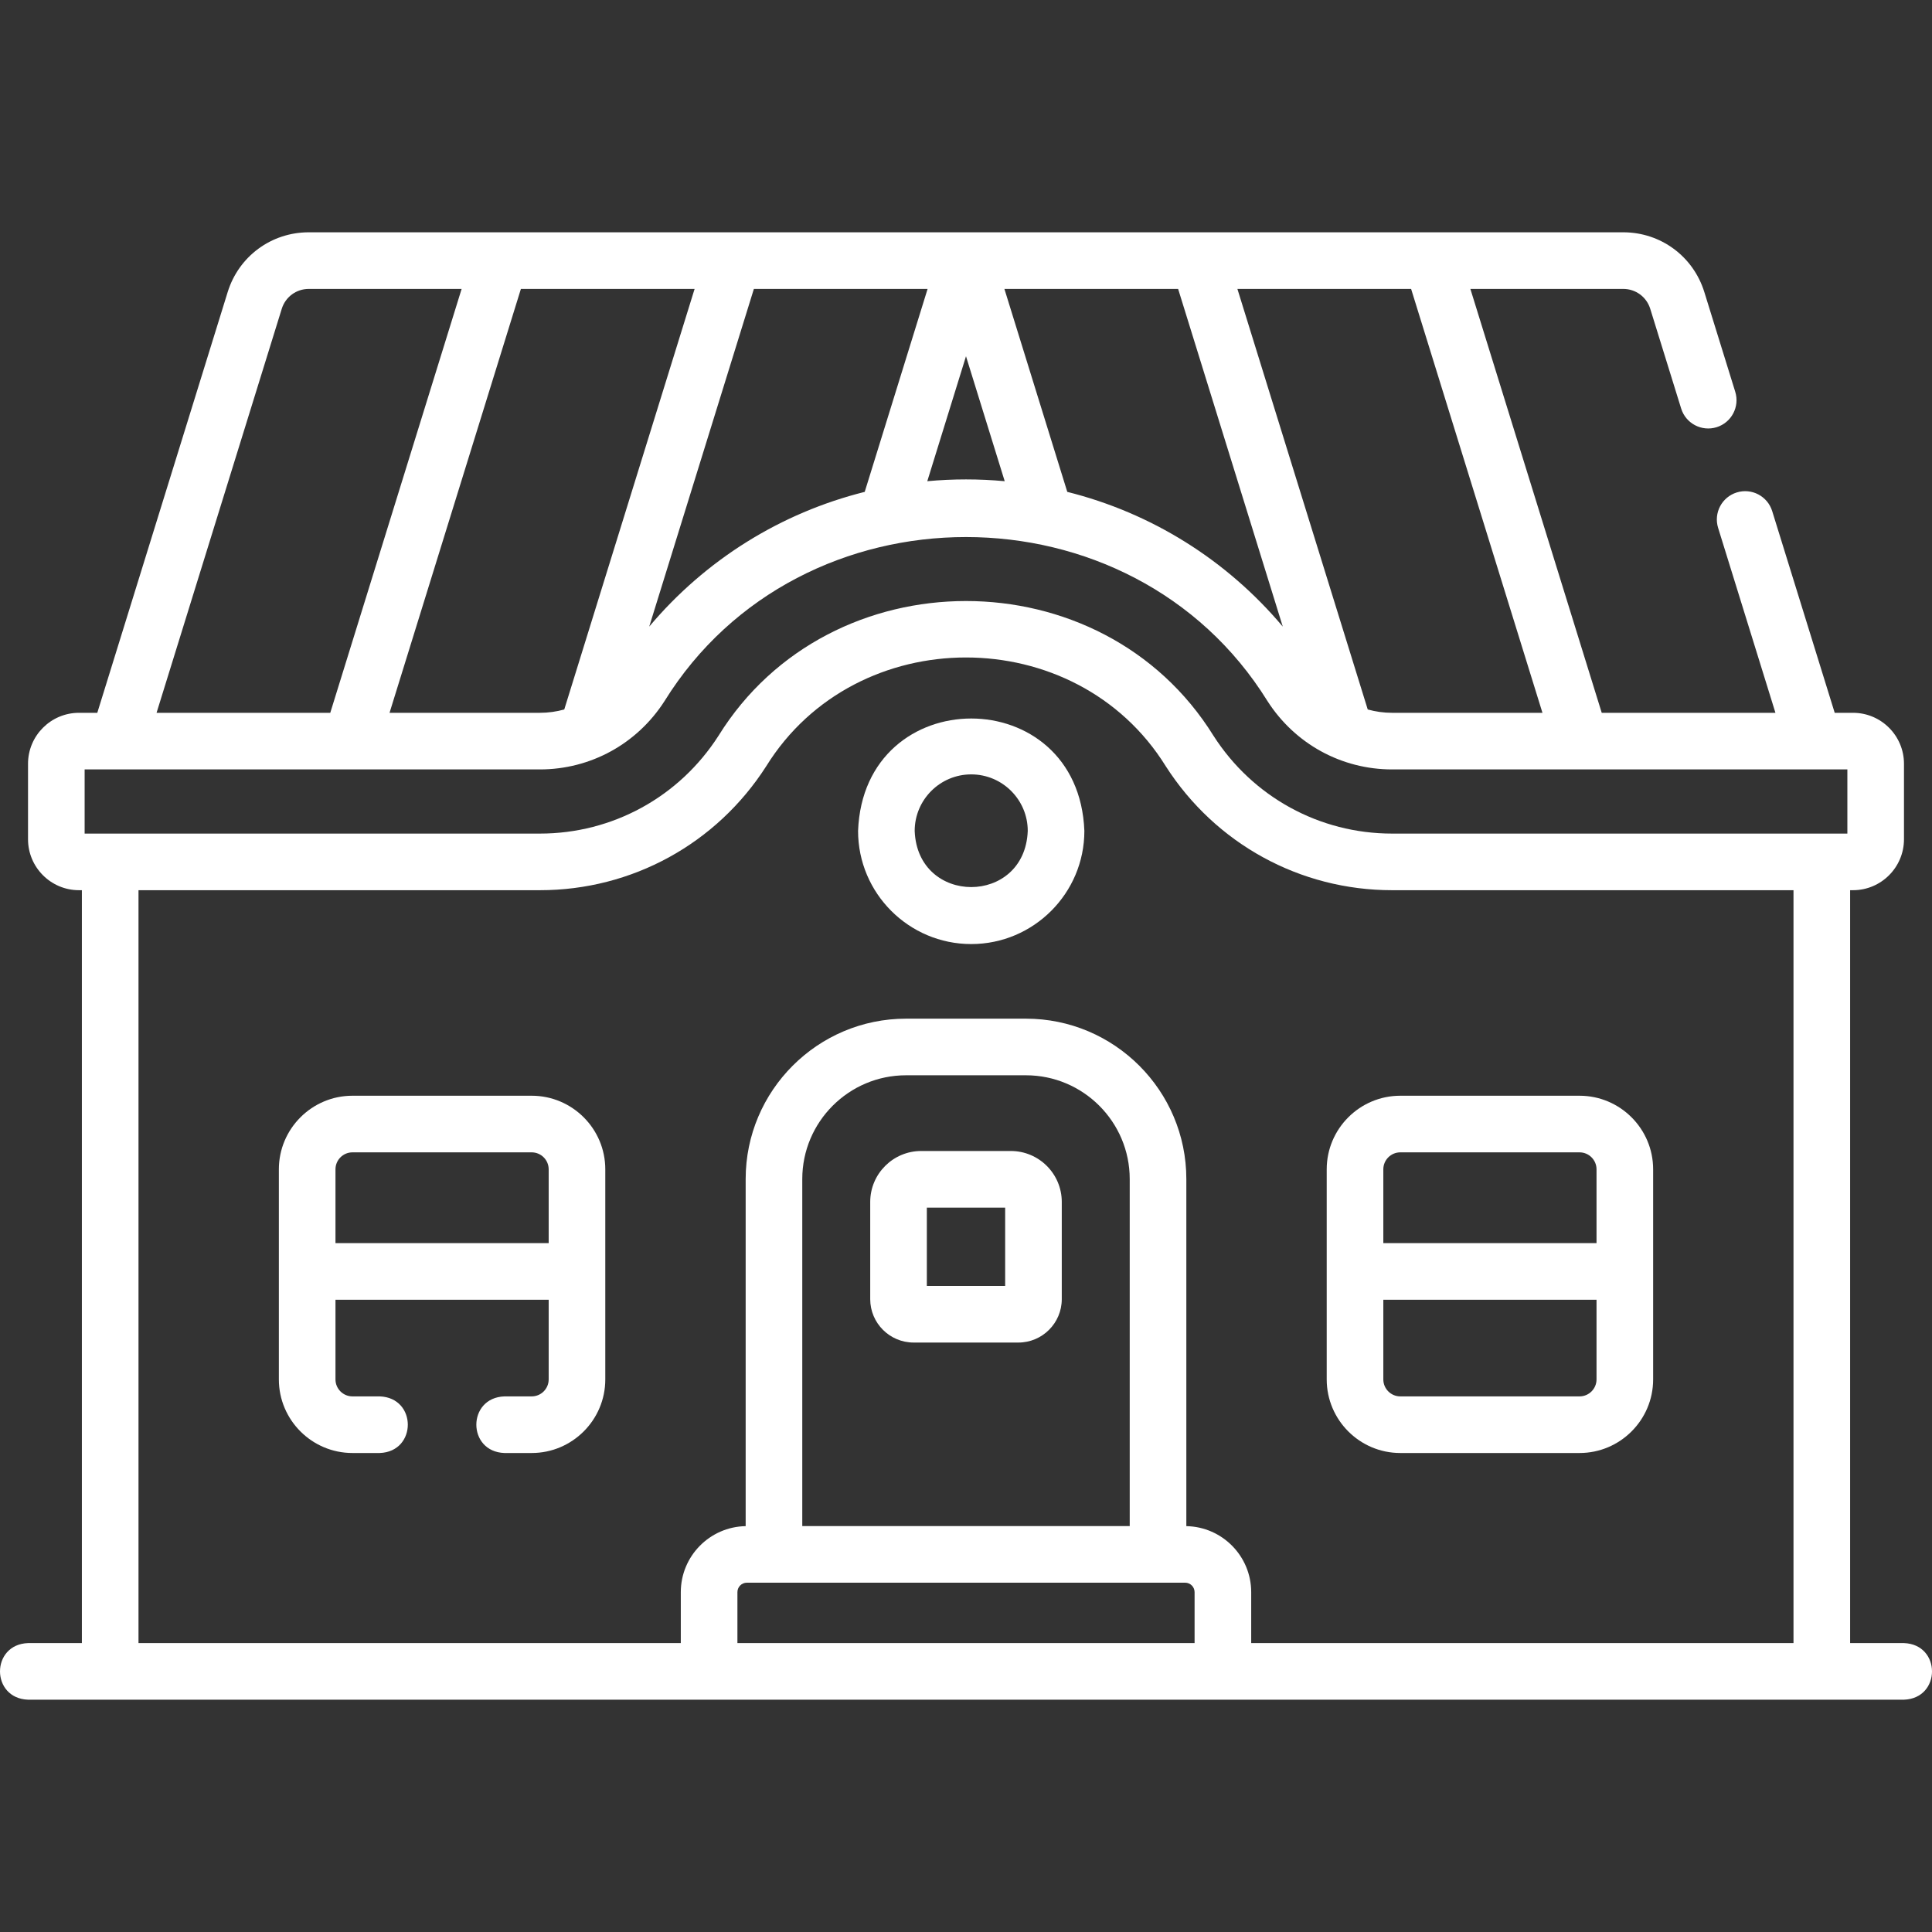
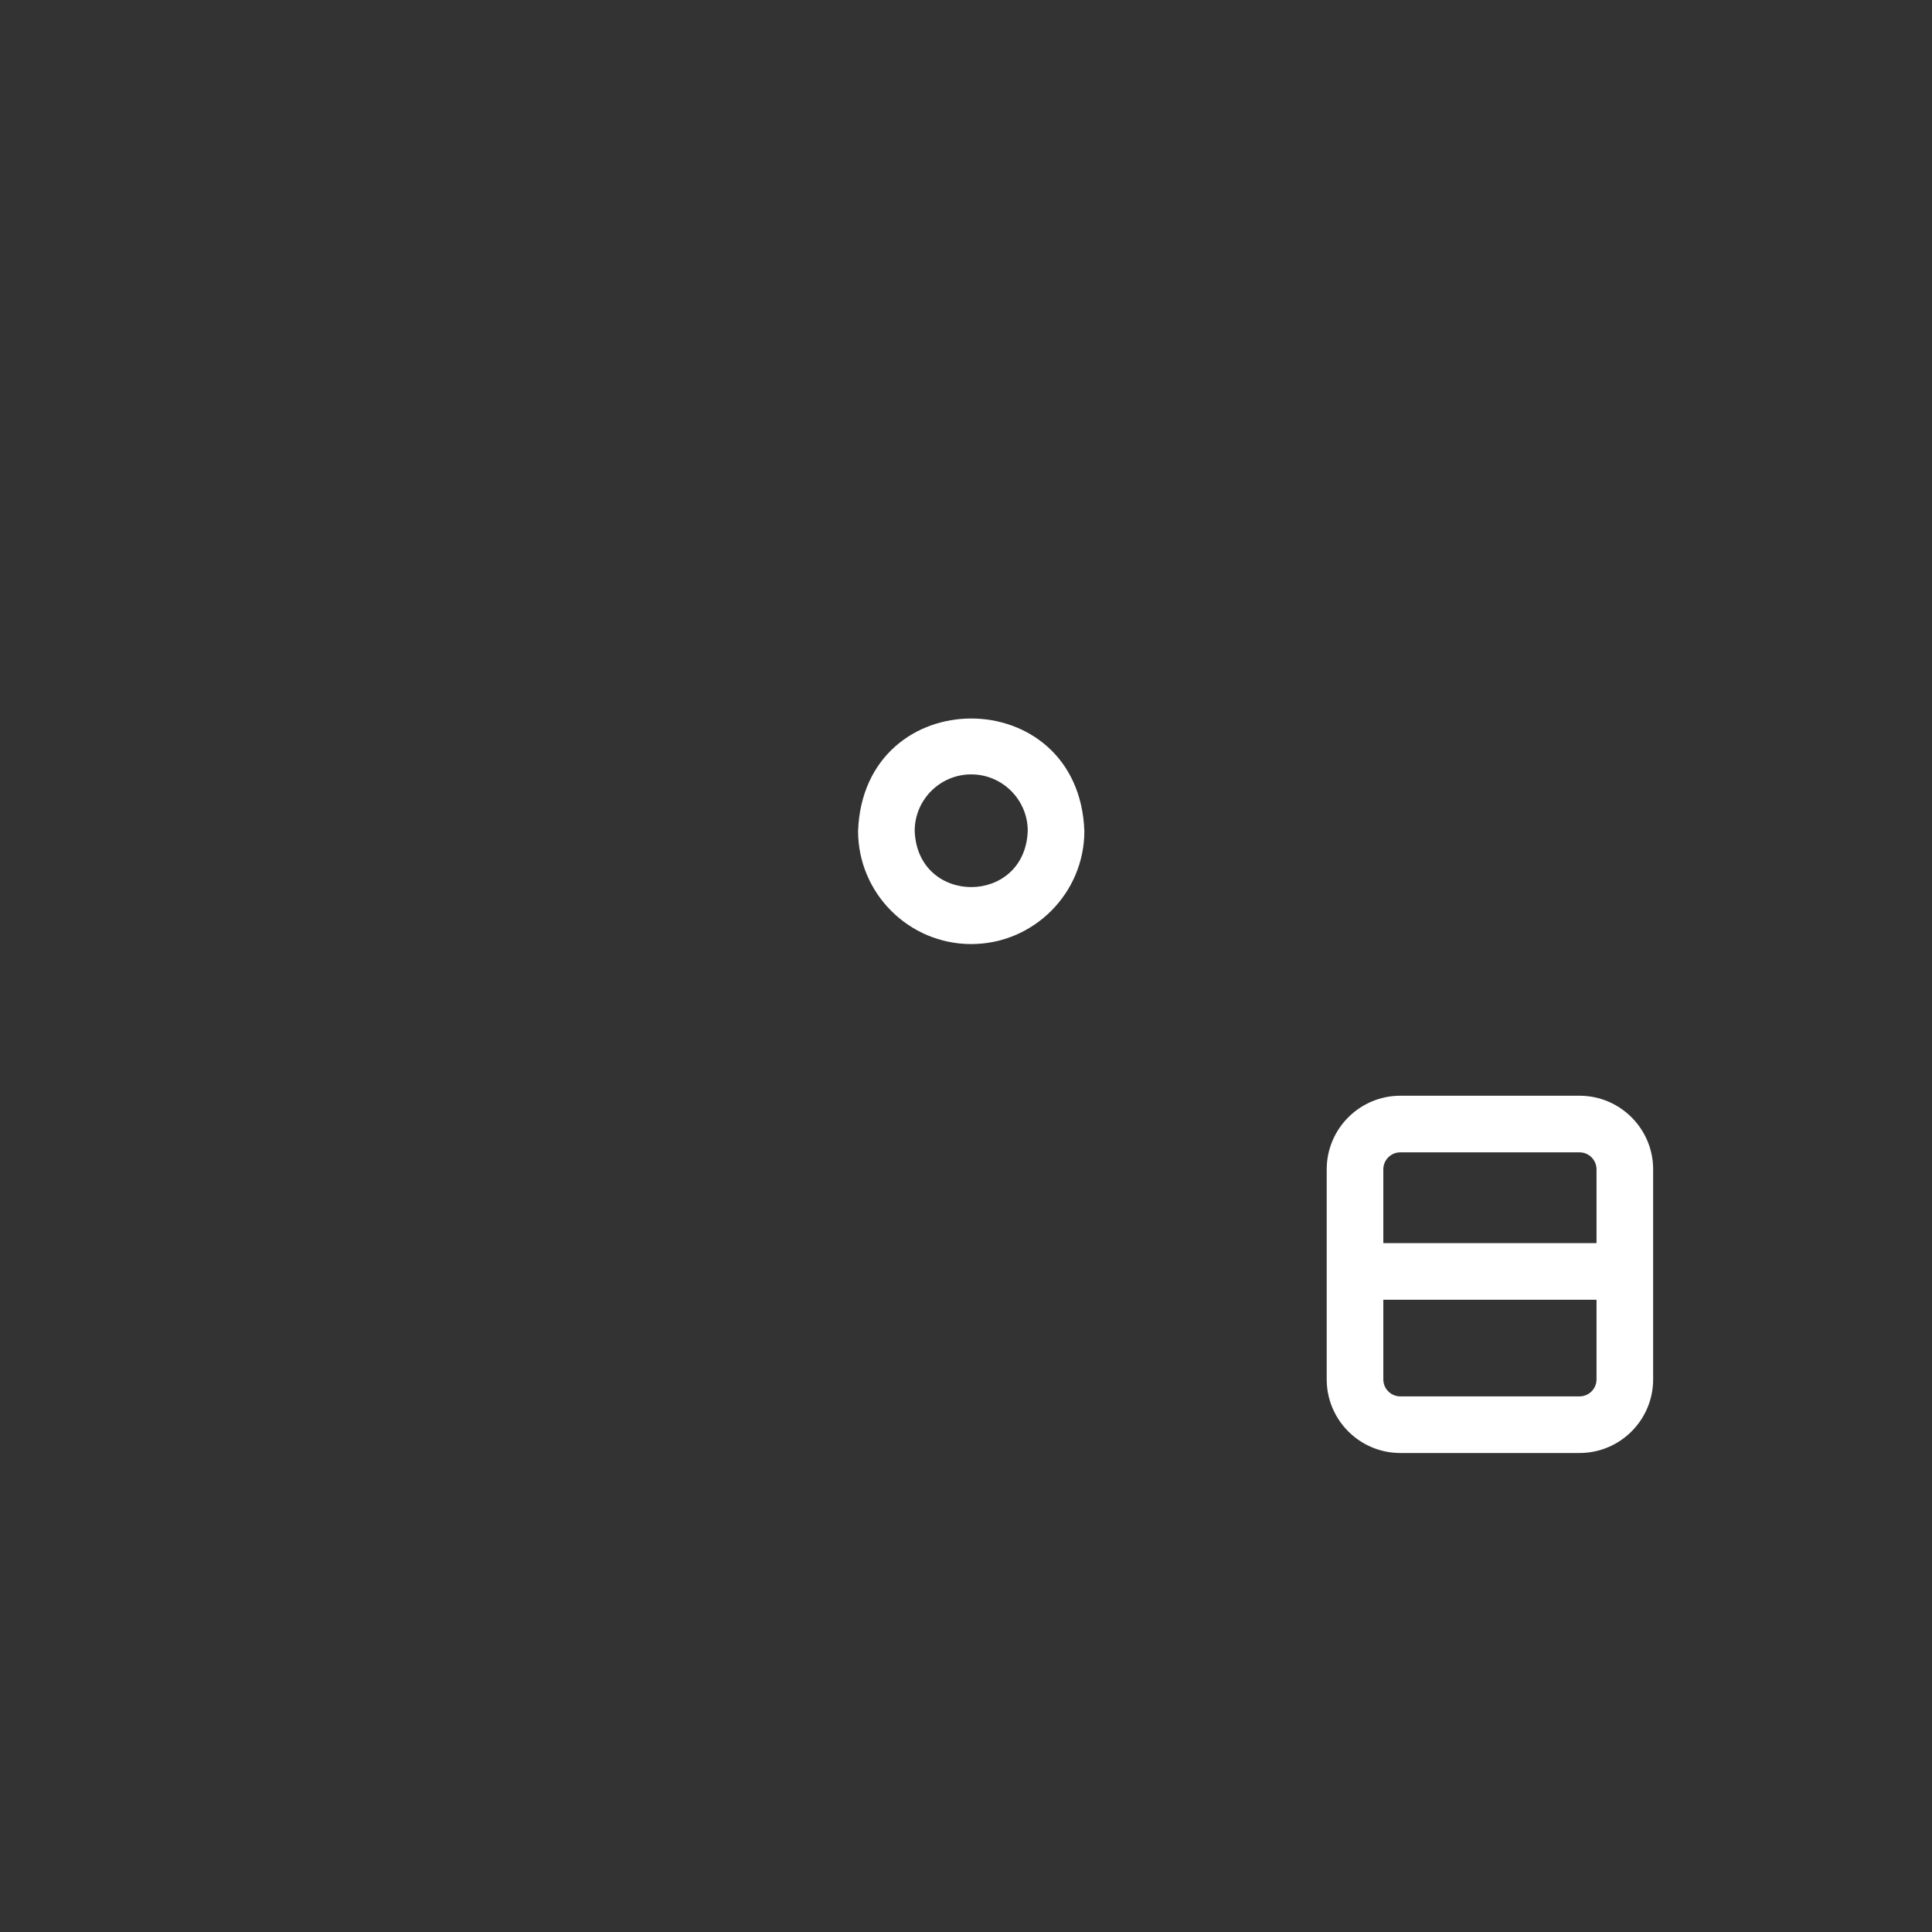
<svg xmlns="http://www.w3.org/2000/svg" xmlns:ns1="http://sodipodi.sourceforge.net/DTD/sodipodi-0.dtd" xmlns:ns2="http://www.inkscape.org/namespaces/inkscape" id="Capa_1" enable-background="new 0 0 511.891 511.891" height="512" viewBox="0 0 511.891 511.891" width="512" version="1.1" ns1:docname="adu.svg" ns2:version="1.3.2 (091e20e, 2023-11-25, custom)">
  <rect x="0" y="0" width="511.891" height="511.891" fill="#333333" stroke="none" />
  <defs id="defs5" />
  <ns1:namedview id="namedview5" pagecolor="#ffffff" bordercolor="#666666" borderopacity="1.0" ns2:showpageshadow="2" ns2:pageopacity="0.0" ns2:pagecheckerboard="0" ns2:deskcolor="#d1d1d1" ns2:zoom="0.98632812" ns2:cx="256" ns2:cy="256" ns2:window-width="1366" ns2:window-height="697" ns2:window-x="-8" ns2:window-y="-8" ns2:window-maximized="1" ns2:current-layer="g5" />
  <g id="g5">
-     <path d="m267.822 304.96h-23.754c-7.444 0-13.5 6.056-13.5 13.5v25.754c0 6.341 5.159 11.5 11.5 11.5h27.754c6.341 0 11.5-5.159 11.5-11.5v-25.754c0-7.445-6.055-13.5-13.5-13.5zm-1.5 35.753h-20.754v-20.753h20.754z" id="path1" style="fill:#ffffff" />
    <path d="m257.328 250.133c16.53 0 29.979-13.448 29.979-29.979-1.507-39.716-58.456-39.705-59.957 0 0 16.531 13.448 29.979 29.978 29.979zm0-44.957c8.259 0 14.979 6.72 14.979 14.979-.754 19.844-29.206 19.838-29.957 0 0-8.259 6.719-14.979 14.978-14.979z" id="path2" style="fill:#ffffff" />
-     <path d="m504.445 435.341h-14.25v-199.479h.771c7.444 0 13.5-6.056 13.5-13.5v-20c0-7.444-6.056-13.5-13.5-13.5h-4.853l-16.564-53.443c-1.227-3.956-5.427-6.168-9.385-4.943-3.956 1.227-6.169 5.428-4.943 9.385l15.188 49.002h-46.025l-34.803-112.314h40.504c3.303 0 6.179 2.121 7.156 5.28l8.19 26.42c1.228 3.956 5.429 6.166 9.385 4.943 3.956-1.227 6.17-5.429 4.943-9.385l-8.189-26.417c-2.933-9.476-11.567-15.842-21.485-15.842h-348.279c-9.918 0-18.553 6.366-21.484 15.84l-34.545 111.474h-4.853c-7.444 0-13.5 6.056-13.5 13.5v20c0 7.444 6.056 13.5 13.5 13.5h.771v199.479h-14.25c-9.931.344-9.923 14.66 0 15h497c9.931-.343 9.924-14.659 0-15zm-95.765-246.479h-39.843c-2.214 0-4.378-.309-6.451-.883l-34.533-111.43h46.025zm-224.642-112.313-34.534 111.429c-2.073.574-4.237.883-6.451.883h-39.843l34.803-112.313h46.025zm15.705 0h46.027l-16.66 53.774c-22.22 5.561-42.172 17.962-57.095 35.695zm56.202 17.843 10.257 33.105c-6.763-.633-13.751-.633-20.513 0zm26.836 35.932-16.66-53.774h46.027l27.728 89.469c-14.923-17.733-34.875-30.134-57.095-35.695zm-208.131-48.497c.977-3.156 3.853-5.277 7.155-5.277h40.504l-34.803 112.312h-46.025zm-52.226 122.035h120.629c13.41 0 25.752-6.771 33.017-18.11 35.945-57.953 123.817-57.938 159.752 0 7.266 11.34 19.608 18.11 33.017 18.11h120.629v17h-120.63c-19.231 0-36.925-9.697-47.331-25.94-29.508-47.573-101.622-47.567-131.123.001-10.406 16.242-28.101 25.939-47.331 25.939h-120.629zm14.271 32h106.357c24.367 0 46.783-12.279 59.962-32.849 23.831-38.421 82.037-38.412 105.861 0 13.178 20.568 35.593 32.849 59.962 32.849h106.357v199.479h-143.685v-13.5c0-9.543-7.681-17.313-17.184-17.484v-91.958c0-23.435-19.065-42.5-42.5-42.5h-31.76c-23.435 0-42.5 19.065-42.5 42.5v91.958c-9.503.171-17.184 7.941-17.184 17.484v13.5h-143.686zm262.63 168.479h-86.76v-91.942c0-15.163 12.337-27.5 27.5-27.5h31.76c15.163 0 27.5 12.337 27.5 27.5zm-101.443 15h116.127c1.379 0 2.5 1.121 2.5 2.5v13.5h-121.127v-13.5c0-1.379 1.121-2.5 2.5-2.5z" id="path3" style="fill:#ffffff" />
-     <path d="m140.875 290.319h-47.489c-10.752 0-19.5 8.748-19.5 19.5v55.66c0 10.752 8.748 19.5 19.5 19.5h7.22c9.931-.344 9.923-14.66 0-15h-7.22c-2.481 0-4.5-2.019-4.5-4.5v-21.111h56.489v21.111c0 2.481-2.019 4.5-4.5 4.5h-7.22c-9.931.344-9.923 14.66 0 15h7.22c10.752 0 19.5-8.748 19.5-19.5v-55.66c0-10.752-8.748-19.5-19.5-19.5zm-51.989 39.049v-19.549c0-2.481 2.019-4.5 4.5-4.5h47.489c2.481 0 4.5 2.019 4.5 4.5v19.549z" id="path4" style="fill:#ffffff" />
    <path d="m371.017 384.979h47.489c10.752 0 19.5-8.748 19.5-19.5v-55.659c0-10.752-8.748-19.5-19.5-19.5h-47.489c-10.752 0-19.5 8.748-19.5 19.5v55.659c0 10.752 8.748 19.5 19.5 19.5zm47.489-15h-47.489c-2.481 0-4.5-2.019-4.5-4.5v-21.111h56.489v21.111c0 2.482-2.019 4.5-4.5 4.5zm-47.489-64.659h47.489c2.481 0 4.5 2.019 4.5 4.5v19.548h-56.489v-19.548c0-2.482 2.018-4.5 4.5-4.5z" id="path5" style="fill:#ffffff" />
  </g>
</svg>